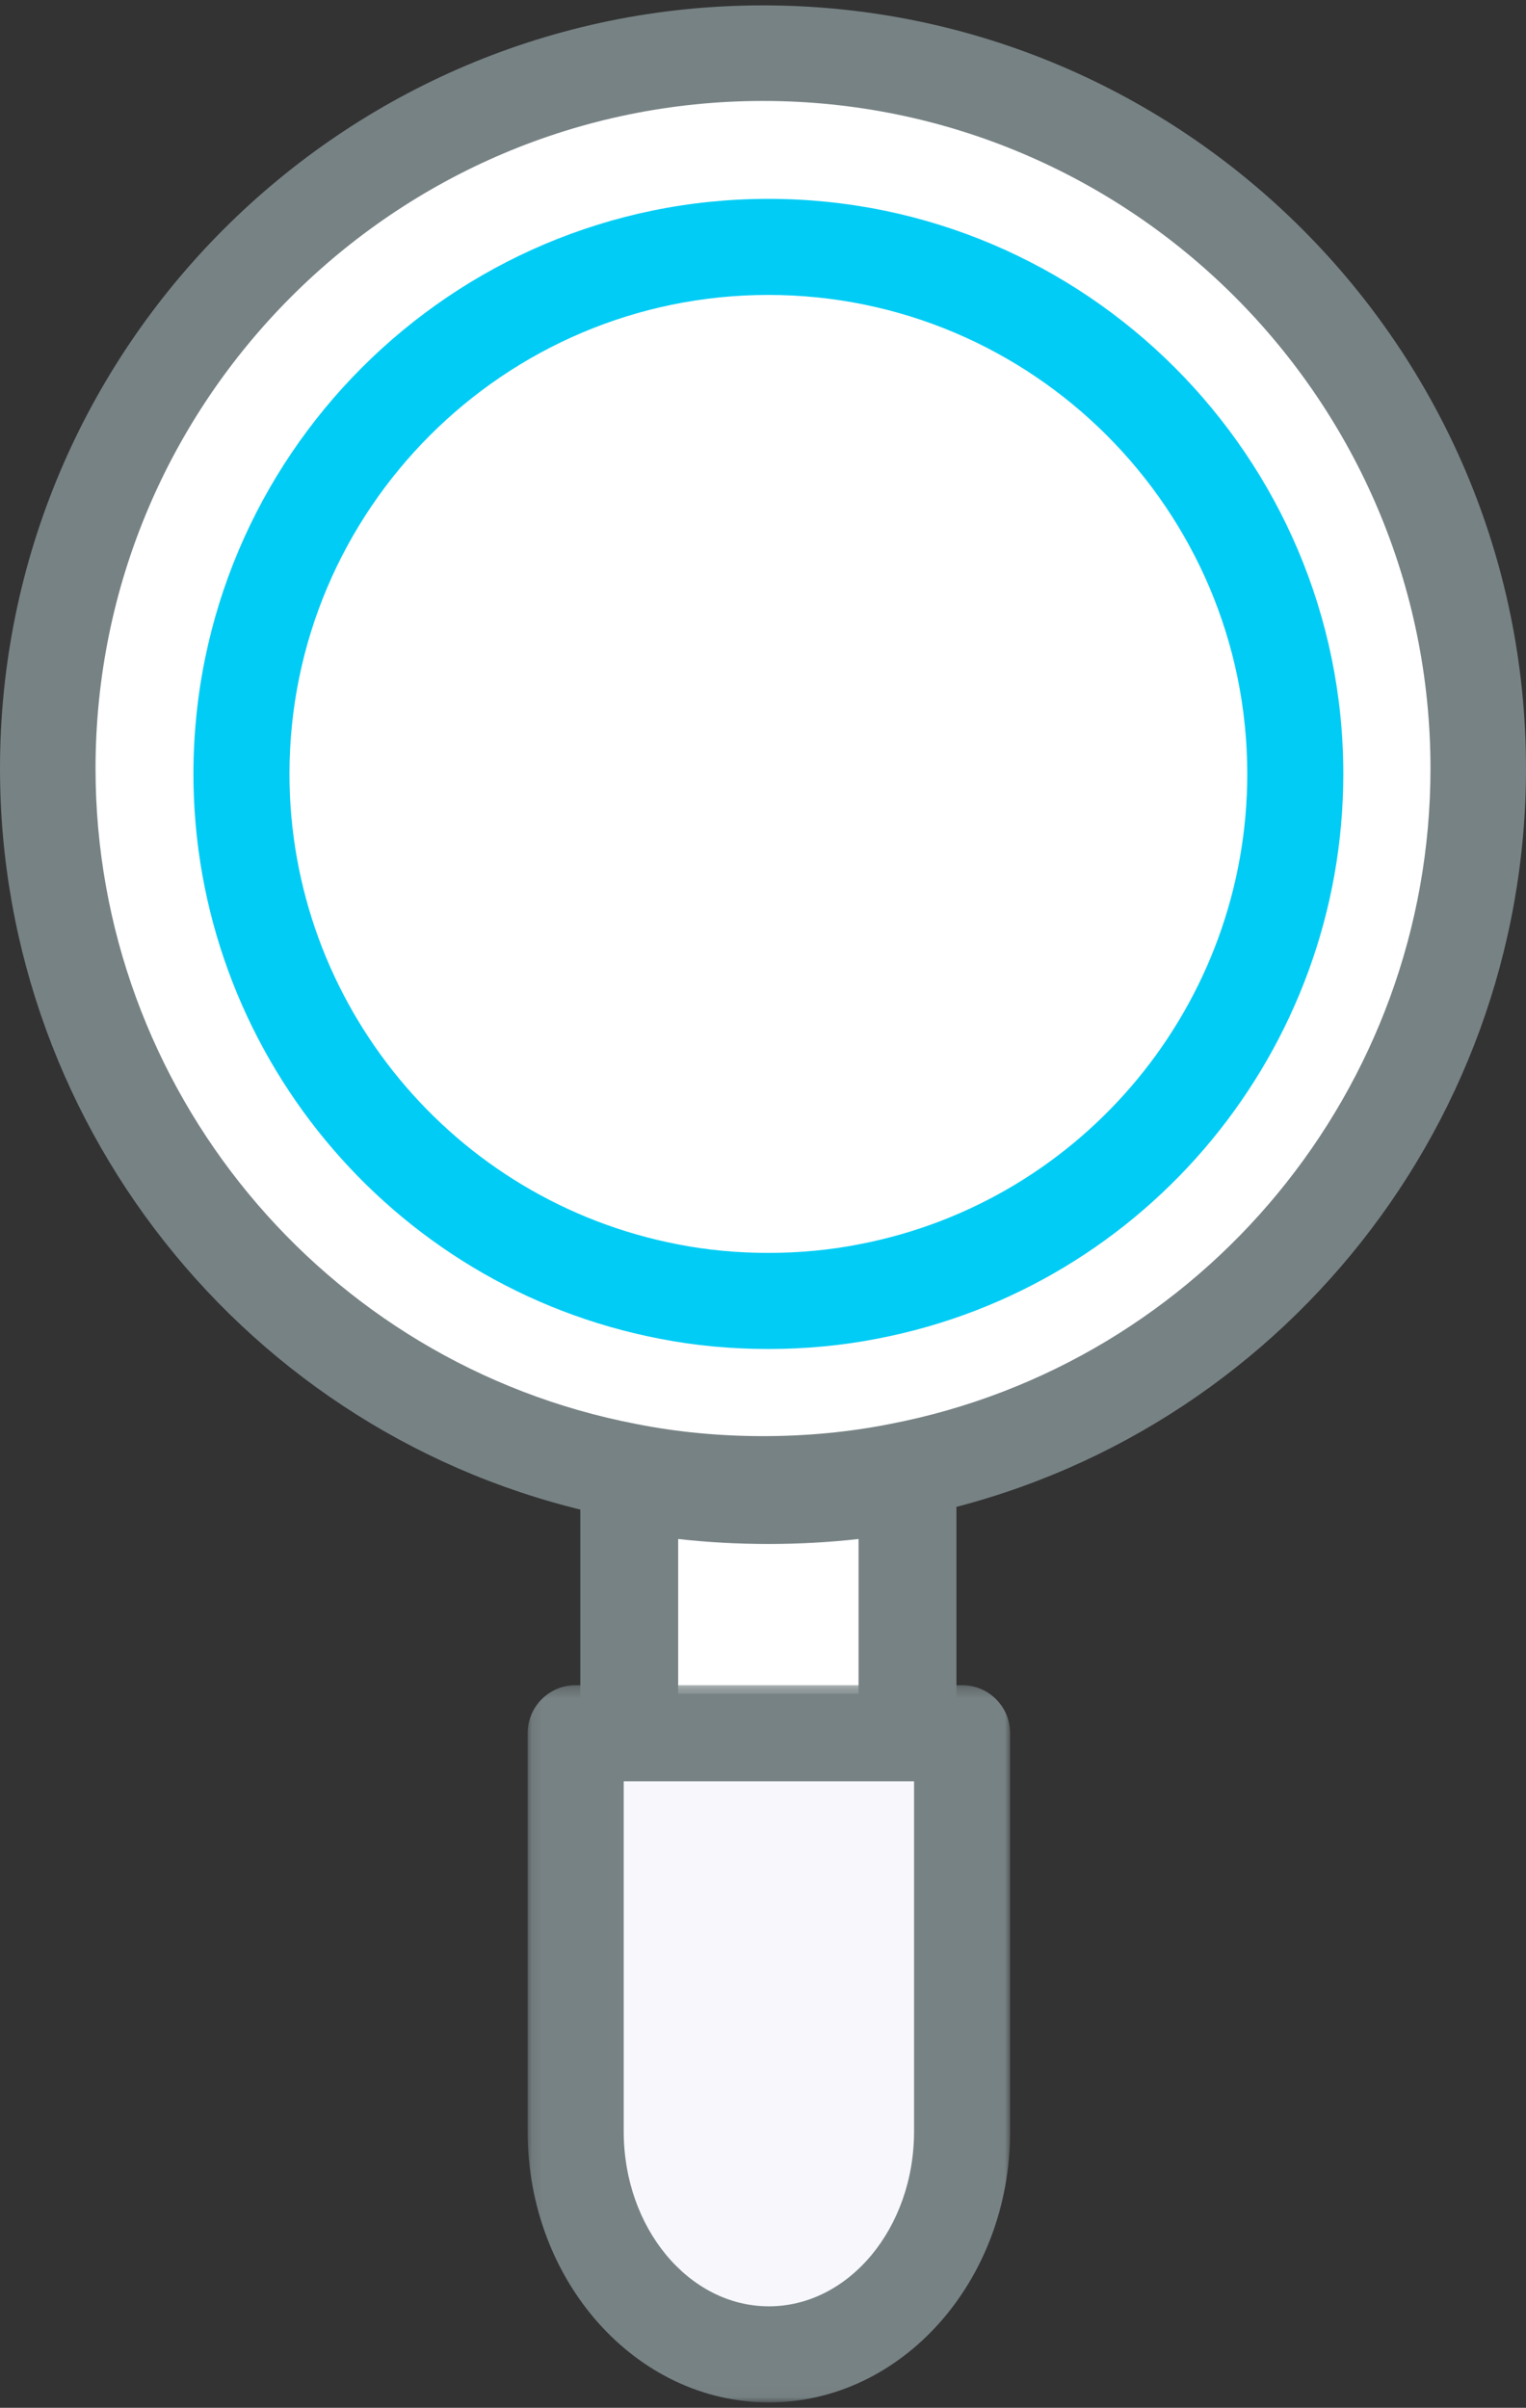
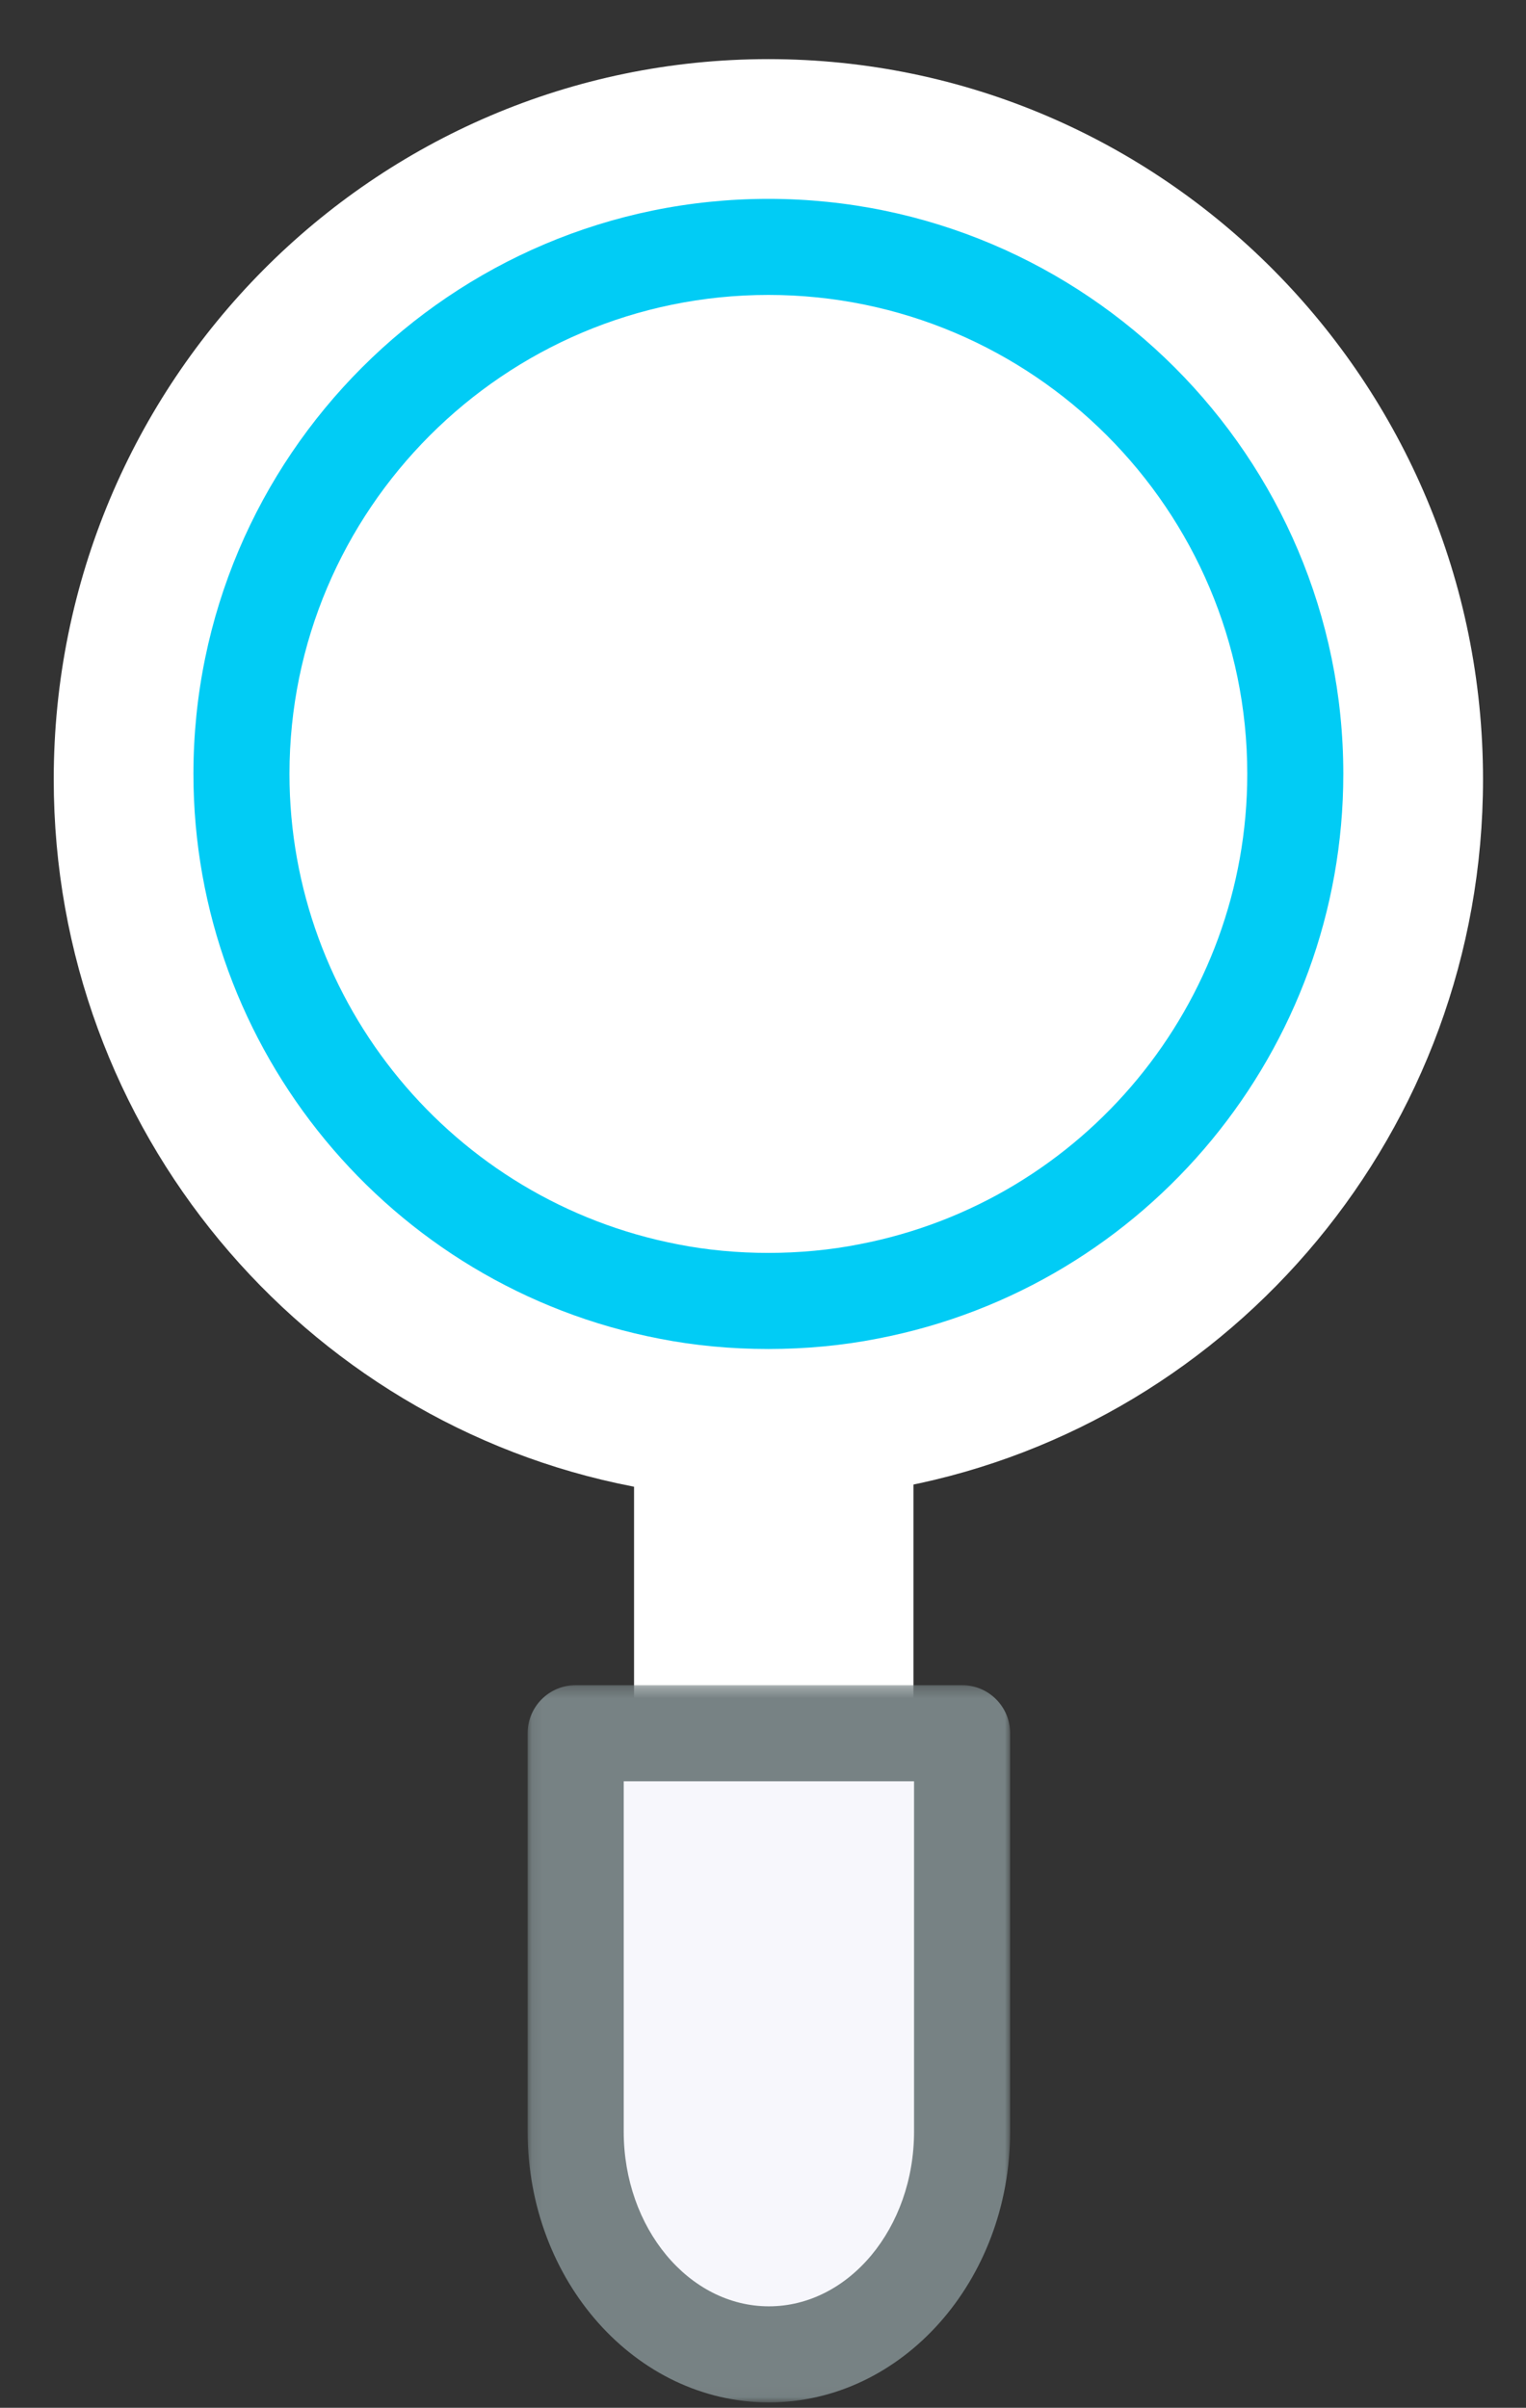
<svg xmlns="http://www.w3.org/2000/svg" xmlns:xlink="http://www.w3.org/1999/xlink" width="142px" height="224px" viewBox="0 0 142 224" version="1.1">
  <rect x="0" y="0" width="142" height="224" fill="#333333" stroke="none" />
  <title>AD7ADE5C-988B-4FAA-93B2-D7B75D4E5575@2x</title>
  <defs>
    <polygon id="path-1" points="0.099 0.273 44.996 0.273 44.996 66.971 0.099 66.971" />
  </defs>
  <g id="Pecket" stroke="none" stroke-width="1" fill="none" fill-rule="evenodd">
    <g id="Pecket-Gestión-de-eventos" transform="translate(-1068, -1076)">
      <g id="007-detective" transform="translate(1068, 1076.5)">
-         <path d="M85,137 L85,162 L59,162 L59,137 C63.182,137.837 67.554,138.257 72,138.257 C76.446,138.257 80.818,137.837 85,137 Z" id="Fill-1" fill="#FFFFFF" />
-         <path d="M84.447,166 L58.552,166 C56.037,166 54,164.006 54,161.541 L54,137.467 C54,136.129 54.609,134.865 55.664,134.02 C56.715,133.17 58.099,132.817 59.438,133.092 C67.152,134.59 75.85,134.59 83.562,133.092 C84.905,132.817 86.285,133.17 87.338,134.02 C88.391,134.865 89,136.129 89,137.467 L89,161.541 C89,164.006 86.966,166 84.447,166 Z M63.107,157.079 L79.892,157.079 L79.892,142.675 C74.396,143.294 68.604,143.294 63.107,142.675 L63.107,157.079 Z" id="Fill-2" fill="#778284" />
+         <path d="M85,137 L85,162 L59,162 L59,137 C63.182,137.837 67.554,138.257 72,138.257 Z" id="Fill-1" fill="#FFFFFF" />
        <g id="Group-6" transform="translate(49, 156)">
          <mask id="mask-2" fill="white">
            <use xlink:href="#path-1" />
          </mask>
          <g id="Clip-4" />
          <path d="M40.525,4.745 L40.525,41.803 C40.525,53.251 32.476,62.53 22.548,62.53 C12.62,62.53 4.57,53.251 4.57,41.803 L4.57,4.745 L40.525,4.745 Z" id="Fill-3" fill="#F7F7FC" mask="url(#mask-2)" />
          <path d="M22.548,67 C10.17,67 0.099,55.695 0.099,41.801 L0.099,4.745 C0.099,2.273 2.098,0.273 4.57,0.273 L40.527,0.273 C42.998,0.273 44.996,2.273 44.996,4.745 L44.996,41.801 C44.996,55.695 34.925,67 22.548,67 Z M9.039,9.214 L9.039,41.801 C9.039,50.766 15.1,58.06 22.548,58.06 C29.997,58.06 36.056,50.766 36.056,41.801 L36.056,9.214 L9.039,9.214 Z" id="Fill-5" fill="#778284" mask="url(#mask-2)" />
        </g>
        <path d="M138,71.999 C138,104.635 114.798,131.849 84.127,137.786 C80.065,138.595 75.818,139 71.5,139 C67.182,139 62.935,138.595 58.873,137.786 C28.204,131.849 5,104.635 5,71.999 C5,35.016 34.792,5 71.5,5 C108.209,5 138,35.016 138,71.999 Z" id="Fill-7" fill="#FFFFFF" />
-         <path d="M71,142 C66.374,142 61.833,141.565 57.5,140.702 C24.195,134.307 0,104.988 0,70.997 C0,31.85 31.851,-9.09494702e-13 71,-9.09494702e-13 C110.151,-9.09494702e-13 142,31.85 142,70.997 C142,104.988 117.807,134.307 84.476,140.71 C80.171,141.565 75.628,142 71,142 Z M71,8.891 C36.753,8.891 8.89,36.751 8.89,70.997 C8.89,100.733 30.05,126.38 59.202,131.974 C66.781,133.487 75.246,133.477 82.774,131.984 C111.95,126.38 133.111,100.733 133.111,70.997 C133.111,36.751 105.247,8.891 71,8.891 Z" id="Fill-8" fill="#778284" />
        <path d="M71.499,120 C68.34,120 65.265,119.711 62.361,119.136 C39.515,114.742 23,94.714 23,71.5 C23,44.758 44.756,23 71.499,23 C98.244,23 120,44.758 120,71.5 C120,94.714 103.485,114.742 80.73,119.117 C77.731,119.711 74.66,120 71.499,120 Z" id="Fill-9" fill="#FFFFFF" />
        <path d="M71.499,125 C68.009,125 64.608,124.677 61.392,124.045 C36.259,119.21 18,97.108 18,71.5 C18,41.998 41.998,18 71.499,18 C101.002,18 125,41.998 125,71.5 C125,97.108 106.779,119.202 81.671,124.032 C78.417,124.673 74.985,125 71.499,125 Z M71.499,26.938 C46.93,26.938 26.936,46.929 26.936,71.5 C26.936,92.832 42.145,111.241 63.101,115.267 C68.445,116.323 74.547,116.329 79.966,115.254 C100.887,111.232 116.063,92.832 116.063,71.5 C116.063,46.929 96.07,26.938 71.499,26.938 Z" id="Fill-10" fill="#01CCF5" />
      </g>
    </g>
  </g>
</svg>